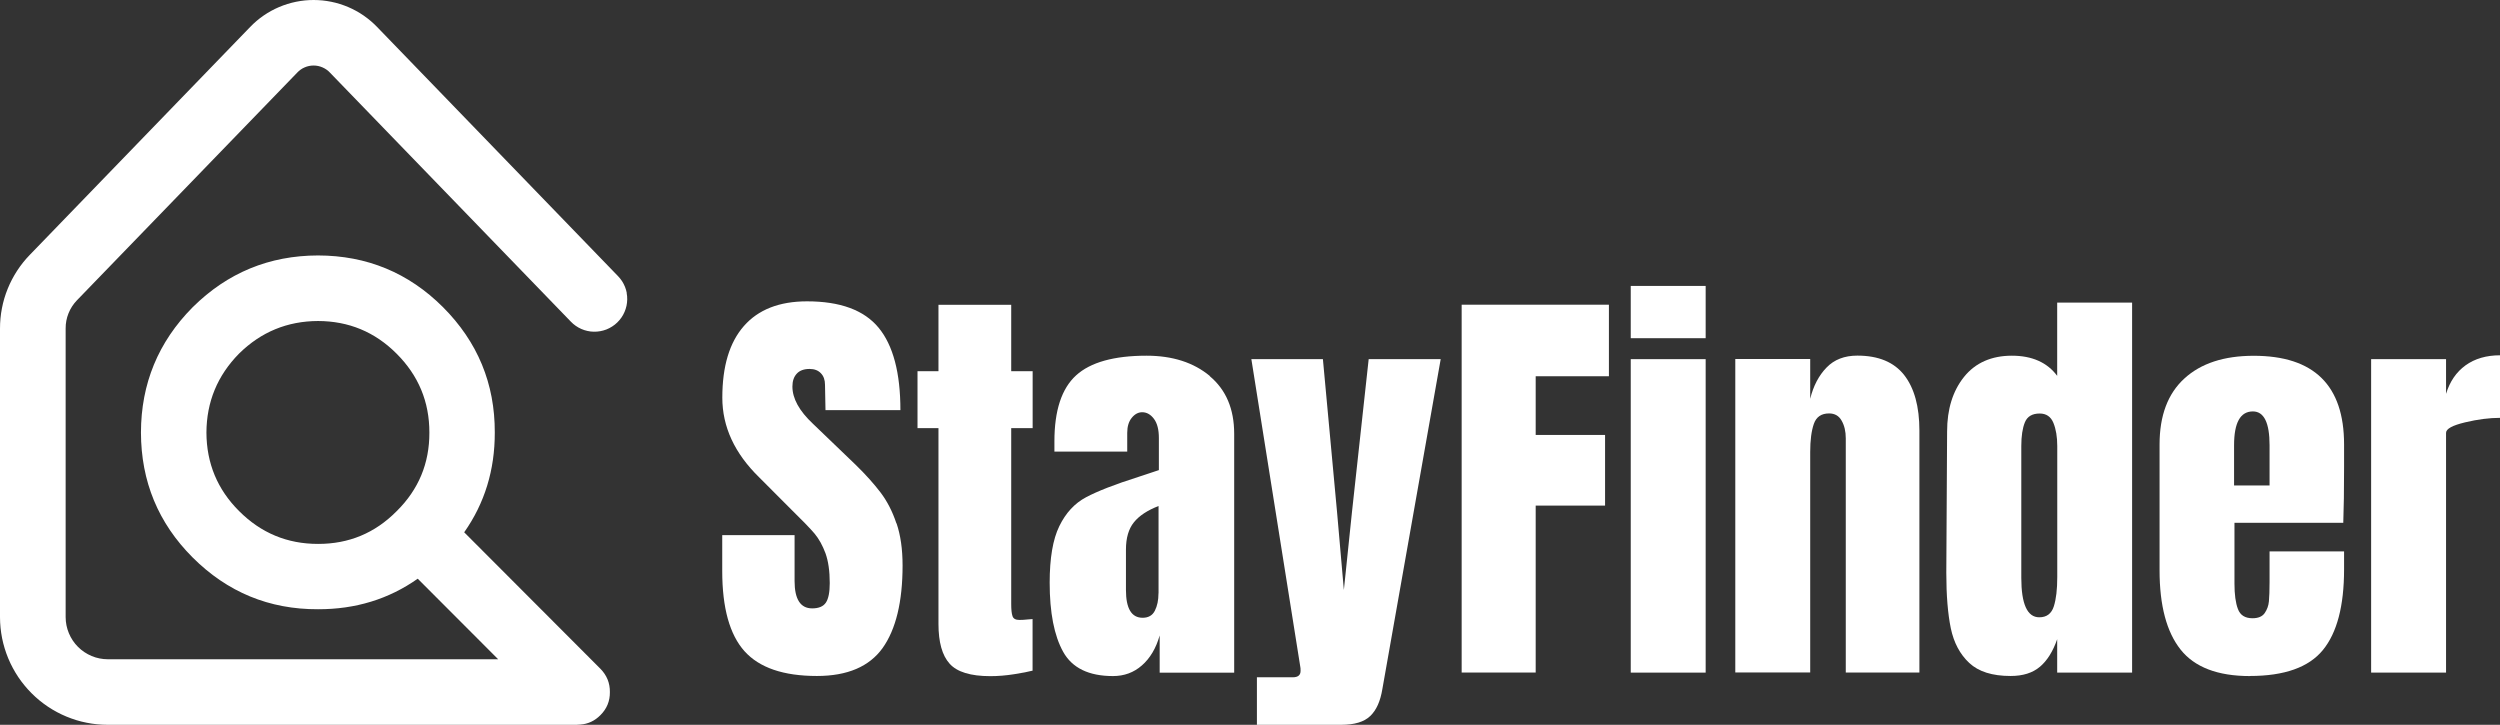
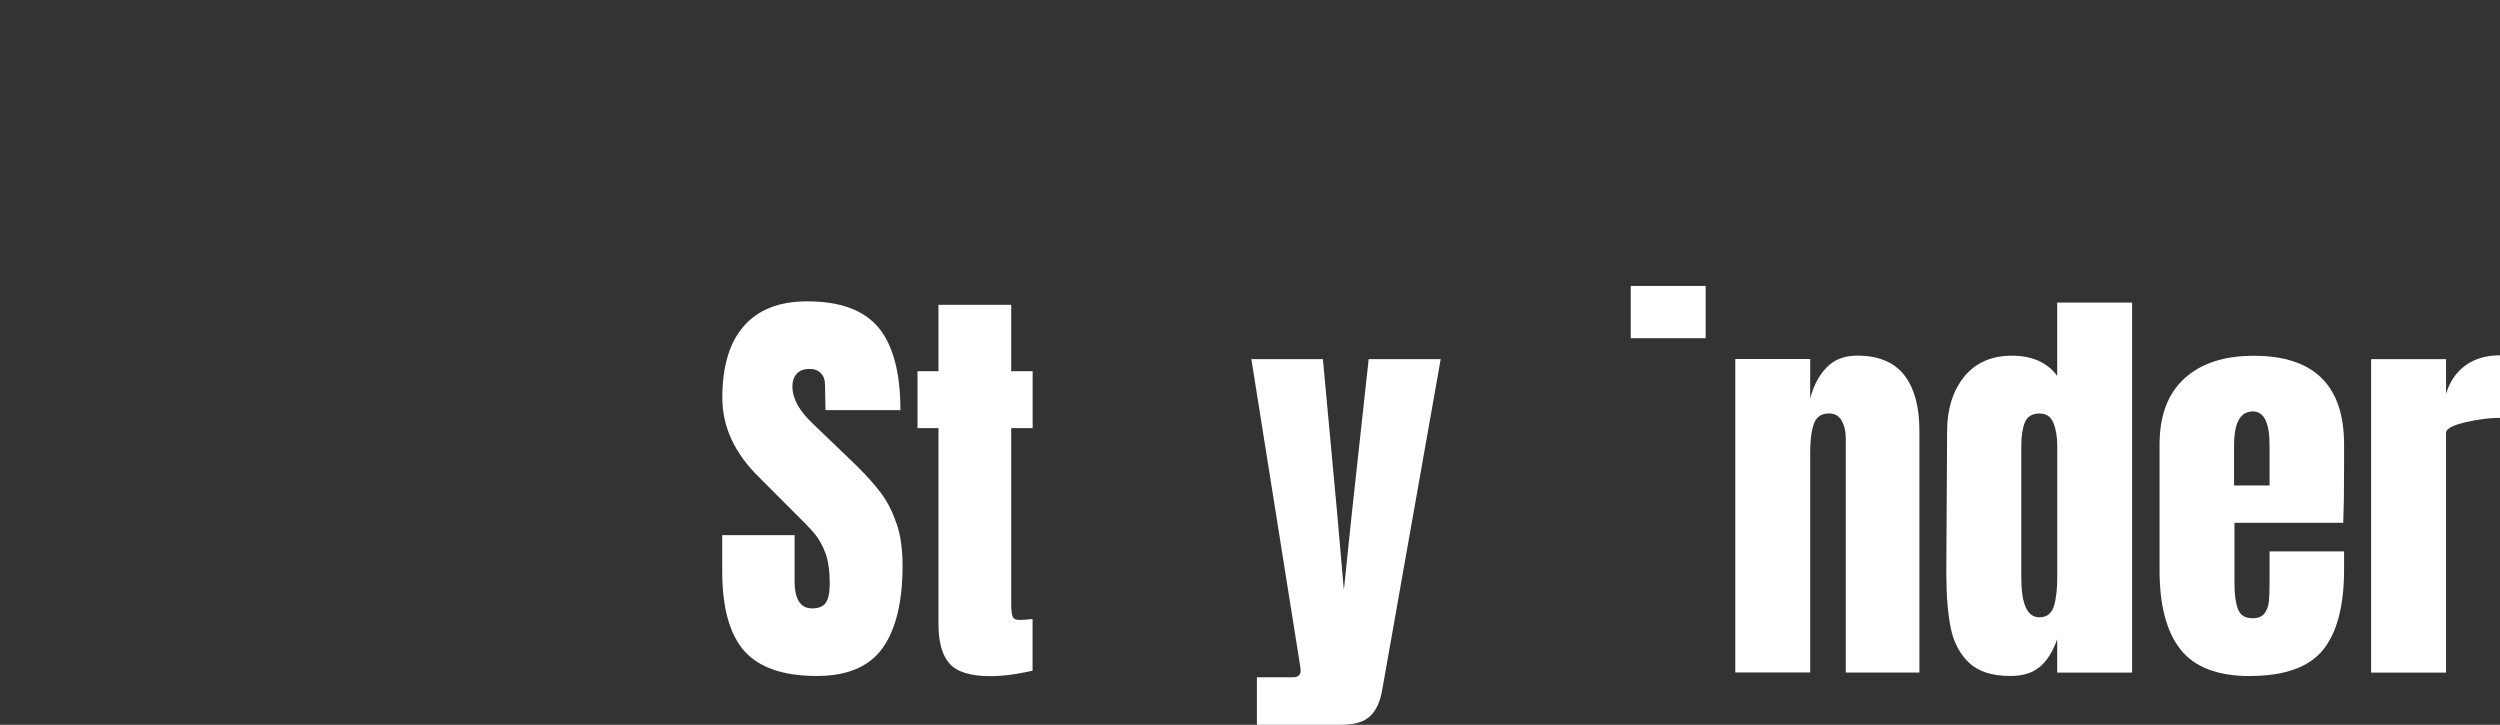
<svg xmlns="http://www.w3.org/2000/svg" width="231.667mm" height="67.166mm" viewBox="34.236 -264.829 231.667 67.166">
  <rect x="34.236" y="-264.829" width="231.667" height="67.166" fill="#333333" stroke="none" />
-   <path transform="matrix(1,0,0,-1,0,0)" style="stroke:none;fill:#ffffff;fill-rule:evenodd" d="M92.319,237.669C92.282,237.867,92.228,238.059,92.154,238.243C92.08,238.428,91.988,238.606,91.88,238.774C91.769,238.941,91.647,239.096,91.506,239.241L69.185,262.325C68.994,262.523,68.796,262.71,68.585,262.888C68.377,263.064,68.159,263.231,67.935,263.388C67.709,263.542,67.477,263.688,67.237,263.818C66.998,263.951,66.751,264.07,66.498,264.177C66.246,264.283,65.99,264.379,65.727,264.46C65.466,264.542,65.2,264.61,64.931,264.664C64.661,264.718,64.392,264.76,64.12,264.788C63.846,264.814,63.572,264.829,63.298,264.829C63.024,264.829,62.75,264.816,62.479,264.788C62.207,264.76,61.935,264.718,61.668,264.664C61.4,264.61,61.135,264.54,60.872,264.46C60.611,264.379,60.352,264.283,60.1,264.177C59.848,264.07,59.602,263.951,59.361,263.818C59.122,263.686,58.887,263.542,58.663,263.388C58.437,263.233,58.22,263.066,58.011,262.888C57.802,262.71,57.602,262.523,57.413,262.325L36.995,241.209C36.556,240.757,36.165,240.267,35.821,239.739C35.478,239.211,35.186,238.654,34.949,238.069C34.712,237.485,34.534,236.885,34.415,236.265C34.295,235.645,34.236,235.021,34.236,234.391L34.236,207.636C34.236,207.31,34.254,206.984,34.286,206.66C34.319,206.336,34.367,206.012,34.43,205.692C34.495,205.373,34.573,205.055,34.669,204.744C34.765,204.434,34.873,204.125,34.999,203.823C35.123,203.52,35.265,203.227,35.419,202.938C35.573,202.651,35.741,202.37,35.921,202.099C36.104,201.827,36.297,201.566,36.506,201.314C36.712,201.062,36.932,200.818,37.163,200.588C37.393,200.357,37.634,200.138,37.886,199.931C38.139,199.724,38.402,199.529,38.671,199.348C38.943,199.166,39.223,198.998,39.51,198.844C39.797,198.69,40.093,198.551,40.395,198.425C40.697,198.301,41.004,198.19,41.315,198.094C41.626,197.998,41.945,197.92,42.265,197.857C42.584,197.792,42.906,197.744,43.232,197.712C43.558,197.679,43.882,197.664,44.211,197.664L87.656,197.664C87.775,197.664,87.893,197.672,88.01,197.685C88.73,197.737,89.349,198.027,89.871,198.555C90.464,199.142,90.762,199.855,90.752,200.694C90.762,201.536,90.467,202.257,89.871,202.86L77.251,215.503C79.147,218.193,80.094,221.275,80.086,224.747C80.101,229.276,78.499,233.15,75.279,236.374C72.09,239.554,68.235,241.148,63.707,241.157C59.187,241.148,55.32,239.554,52.107,236.374L52.08,236.348C48.9,233.137,47.306,229.269,47.298,224.75C47.306,220.221,48.9,216.364,52.08,213.177C55.302,209.957,59.179,208.355,63.707,208.373C67.177,208.364,70.257,209.31,72.946,211.203L80.399,203.738L44.221,203.738C43.965,203.738,43.713,203.764,43.461,203.814C43.208,203.864,42.965,203.938,42.73,204.038C42.493,204.136,42.269,204.257,42.056,204.399C41.843,204.542,41.645,204.703,41.465,204.884C41.284,205.064,41.121,205.262,40.98,205.475C40.839,205.688,40.717,205.912,40.619,206.149C40.521,206.386,40.445,206.629,40.395,206.881C40.345,207.134,40.319,207.386,40.319,207.642L40.319,234.391C40.315,234.876,40.404,235.343,40.584,235.793C40.765,236.243,41.024,236.643,41.358,236.993L61.779,258.101C61.876,258.205,61.983,258.298,62.098,258.379C62.213,258.462,62.337,258.531,62.468,258.585C62.598,258.642,62.733,258.685,62.872,258.714C63.011,258.742,63.153,258.757,63.294,258.757C63.435,258.757,63.576,258.742,63.716,258.714C63.855,258.683,63.989,258.642,64.12,258.585C64.25,258.529,64.374,258.459,64.49,258.379C64.605,258.298,64.714,258.205,64.809,258.101L87.132,235.026C87.271,234.88,87.421,234.752,87.586,234.637C87.749,234.521,87.923,234.426,88.106,234.345C88.288,234.265,88.477,234.202,88.673,234.161C88.869,234.117,89.067,234.093,89.264,234.091C89.464,234.087,89.662,234.102,89.86,234.139C90.058,234.174,90.249,234.228,90.434,234.3C90.619,234.374,90.797,234.465,90.965,234.574C91.134,234.68,91.288,234.804,91.432,234.943C91.575,235.082,91.706,235.235,91.819,235.398C91.934,235.563,92.03,235.737,92.108,235.919C92.186,236.102,92.249,236.291,92.291,236.487C92.332,236.683,92.356,236.88,92.358,237.08C92.362,237.28,92.345,237.478,92.308,237.674L92.319,237.669zM56.389,217.473C54.385,219.471,53.378,221.895,53.365,224.741C53.378,227.589,54.385,230.028,56.389,232.063C58.422,234.065,60.863,235.074,63.711,235.082C66.555,235.074,68.979,234.067,70.979,232.063C73.018,230.032,74.029,227.589,74.025,224.741C74.033,221.895,73.025,219.471,71.005,217.473L70.979,217.447C68.979,215.427,66.555,214.421,63.711,214.427C60.863,214.423,58.42,215.436,56.389,217.473z" />
  <path transform="matrix(1,0,0,-1,0,0)" style="stroke:none;fill:#ffffff;fill-rule:evenodd" d="M260.903,228.333L260.903,231.548L253.961,231.548L253.961,202.5L260.903,202.5L260.903,224.717C260.903,225.09,261.491,225.409,262.674,225.692C263.85,225.974,264.928,226.108,265.904,226.108L265.904,231.905C264.638,231.905,263.567,231.592,262.711,230.975C261.849,230.35,261.253,229.471,260.903,228.333z" />
  <path transform="matrix(1,0,0,-1,0,0)" style="stroke:none;fill:#ffffff;fill-rule:evenodd" d="M242.726,202.188C245.926,202.188,248.18,202.991,249.49,204.591C250.799,206.19,251.454,208.683,251.454,212.068L251.454,213.735L244.549,213.735L244.549,210.915C244.549,210.119,244.526,209.516,244.489,209.107C244.452,208.698,244.318,208.334,244.095,208.013C243.872,207.693,243.492,207.538,242.964,207.538C242.273,207.538,241.826,207.827,241.618,208.392C241.401,208.958,241.297,209.747,241.297,210.751L241.297,216.384L251.38,216.384C251.431,217.709,251.454,219.427,251.454,221.54L251.454,223.646C251.454,229.122,248.664,231.86,243.083,231.86C240.33,231.86,238.188,231.16,236.655,229.754C235.122,228.356,234.356,226.317,234.356,223.646L234.356,211.979C234.356,208.727,235.003,206.28,236.298,204.643C237.592,203.006,239.735,202.18,242.726,202.18L242.726,202.188zM241.26,223.571C241.26,225.662,241.841,226.704,243.002,226.704C244.036,226.704,244.549,225.655,244.549,223.571L244.549,219.844L241.26,219.844L241.26,223.571z" />
  <path transform="matrix(1,0,0,-1,0,0)" style="stroke:none;fill:#ffffff;fill-rule:evenodd" d="M223.262,203.035C223.939,203.609,224.474,204.457,224.869,205.595L224.869,202.5L231.811,202.5L231.811,236.786L224.869,236.786L224.869,230C223.946,231.243,222.54,231.868,220.665,231.868C218.79,231.868,217.287,231.213,216.238,229.904C215.189,228.594,214.668,226.905,214.668,224.843L214.594,211.748C214.594,209.658,214.735,207.946,215.011,206.607C215.293,205.267,215.858,204.203,216.722,203.393C217.585,202.589,218.857,202.188,220.553,202.188C221.692,202.188,222.593,202.47,223.269,203.043L223.262,203.035zM221.543,223.497C221.543,224.419,221.654,225.157,221.878,225.699C222.101,226.242,222.563,226.51,223.247,226.51C223.857,226.51,224.281,226.221,224.52,225.64C224.758,225.052,224.876,224.345,224.876,223.497L224.876,211.354C224.876,210.216,224.772,209.315,224.557,208.639C224.34,207.961,223.894,207.626,223.21,207.626C222.101,207.626,221.543,208.847,221.543,211.28L221.543,223.504L221.543,223.497z" />
  <path transform="matrix(1,0,0,-1,0,0)" style="stroke:none;fill:#ffffff;fill-rule:evenodd" d="M204.898,225.841C205.152,225.395,205.278,224.851,205.278,224.211L205.278,202.507L212.101,202.507L212.101,224.926C212.101,227.151,211.632,228.862,210.695,230.067C209.75,231.273,208.307,231.875,206.35,231.875C205.159,231.875,204.207,231.511,203.492,230.766C202.779,230.03,202.272,229.062,201.982,227.872L201.982,231.562L195.04,231.562L195.04,202.515L201.982,202.515L201.982,222.946C201.982,224.033,202.094,224.896,202.317,225.543C202.54,226.191,203.009,226.518,203.73,226.518C204.259,226.518,204.646,226.295,204.898,225.841z" />
-   <path transform="matrix(1,0,0,-1,0,0)" style="stroke:none;fill:#ffffff;fill-rule:evenodd" d="M192.294,231.548L185.352,231.548L185.352,202.5L192.294,202.5L192.294,231.548z" />
  <path transform="matrix(1,0,0,-1,0,0)" style="stroke:none;fill:#ffffff;fill-rule:evenodd" d="M192.294,238.333L185.352,238.333L185.352,233.489L192.294,233.489L192.294,238.333z" />
-   <path transform="matrix(1,0,0,-1,0,0)" style="stroke:none;fill:#ffffff;fill-rule:evenodd" d="M169.683,202.507L176.543,202.507L176.543,217.977L182.972,217.977L182.972,224.524L176.543,224.524L176.543,229.963L183.329,229.963L183.329,236.593L169.683,236.593L169.683,202.507z" />
  <path transform="matrix(1,0,0,-1,0,0)" style="stroke:none;fill:#ffffff;fill-rule:evenodd" d="M161.067,231.548L159.519,217.381L158.768,210.156L158.136,217.381L156.825,231.548L150.196,231.548L154.72,203.102C154.75,202.991,154.757,202.85,154.757,202.664C154.757,202.269,154.519,202.068,154.043,202.068L150.71,202.068L150.71,197.664L158.53,197.664C159.75,197.664,160.643,197.932,161.208,198.475C161.781,199.017,162.153,199.851,162.339,200.997L167.741,231.548L161.067,231.548z" />
-   <path transform="matrix(1,0,0,-1,0,0)" style="stroke:none;fill:#ffffff;fill-rule:evenodd" d="M146.35,229.985C144.839,231.243,142.882,231.868,140.479,231.868C137.466,231.868,135.285,231.257,133.954,230.045C132.614,228.824,131.945,226.786,131.945,223.936L131.945,222.983L138.693,222.983L138.693,224.725C138.693,225.305,138.835,225.774,139.11,226.108C139.385,226.451,139.713,226.629,140.077,226.629C140.501,226.629,140.866,226.421,141.171,226.012C141.476,225.603,141.625,225.014,141.625,224.241L141.625,221.265L139.72,220.633C137.555,219.948,135.94,219.316,134.876,218.75C133.812,218.185,132.994,217.292,132.399,216.071C131.803,214.851,131.506,213.11,131.506,210.833C131.506,208.058,131.922,205.923,132.756,204.427C133.589,202.931,135.129,202.18,137.376,202.18C138.41,202.18,139.303,202.507,140.055,203.169C140.814,203.832,141.364,204.762,141.699,205.945L141.699,202.493L148.604,202.493L148.604,224.635C148.604,226.934,147.845,228.713,146.342,229.97L146.35,229.985zM141.588,209.844C141.588,209.211,141.476,208.676,141.253,208.237C141.03,207.797,140.65,207.582,140.122,207.582C139.088,207.582,138.574,208.438,138.574,210.156L138.574,213.892C138.574,214.977,138.82,215.819,139.311,216.428C139.802,217.038,140.561,217.537,141.595,217.939L141.595,209.844L141.588,209.844z" />
  <path transform="matrix(1,0,0,-1,0,0)" style="stroke:none;fill:#ffffff;fill-rule:evenodd" d="M129.921,202.701L129.921,207.462C129.847,207.462,129.683,207.448,129.445,207.425C129.207,207.395,128.954,207.381,128.693,207.381C128.351,207.381,128.135,207.5,128.061,207.738C127.979,207.976,127.942,208.348,127.942,208.847L127.942,225.157L129.928,225.157L129.928,230.431L127.942,230.431L127.942,236.584L121.201,236.584L121.201,230.431L119.259,230.431L119.259,225.157L121.201,225.157L121.201,207.016C121.201,205.32,121.543,204.092,122.235,203.326C122.919,202.56,124.177,202.172,126.007,202.172C126.722,202.172,127.451,202.232,128.21,202.352C128.961,202.47,129.541,202.582,129.936,202.686L129.921,202.701z" />
  <path transform="matrix(1,0,0,-1,0,0)" style="stroke:none;fill:#ffffff;fill-rule:evenodd" d="M117.302,216.332C116.937,217.433,116.446,218.385,115.836,219.189C115.226,219.992,114.46,220.848,113.537,221.748L109.571,225.558C108.299,226.749,107.666,227.902,107.666,229.011C107.666,229.517,107.8,229.911,108.068,230.2C108.329,230.491,108.73,230.64,109.259,230.64C109.705,230.64,110.055,230.506,110.308,230.238C110.561,229.978,110.687,229.621,110.687,229.166L110.732,226.823L117.674,226.823C117.674,230.29,116.997,232.835,115.65,234.465C114.303,236.094,112.094,236.905,109.021,236.905C106.454,236.905,104.504,236.138,103.172,234.62C101.833,233.095,101.171,230.885,101.171,227.976C101.171,225.275,102.309,222.82,104.586,220.595L107.518,217.656C108.574,216.622,109.311,215.863,109.72,215.38C110.129,214.889,110.464,214.278,110.732,213.557C110.992,212.828,111.126,211.912,111.126,210.796C111.126,209.948,111.007,209.345,110.769,208.988C110.531,208.631,110.107,208.452,109.497,208.452C108.41,208.452,107.867,209.301,107.867,210.99L107.867,215.238L101.163,215.238L101.163,211.905C101.163,208.489,101.855,206.019,103.224,204.487C104.601,202.954,106.833,202.188,109.936,202.188C112.763,202.188,114.794,203.058,116.03,204.784C117.257,206.518,117.875,209.063,117.875,212.426C117.875,213.936,117.689,215.238,117.317,216.332L117.302,216.332z" />
</svg>